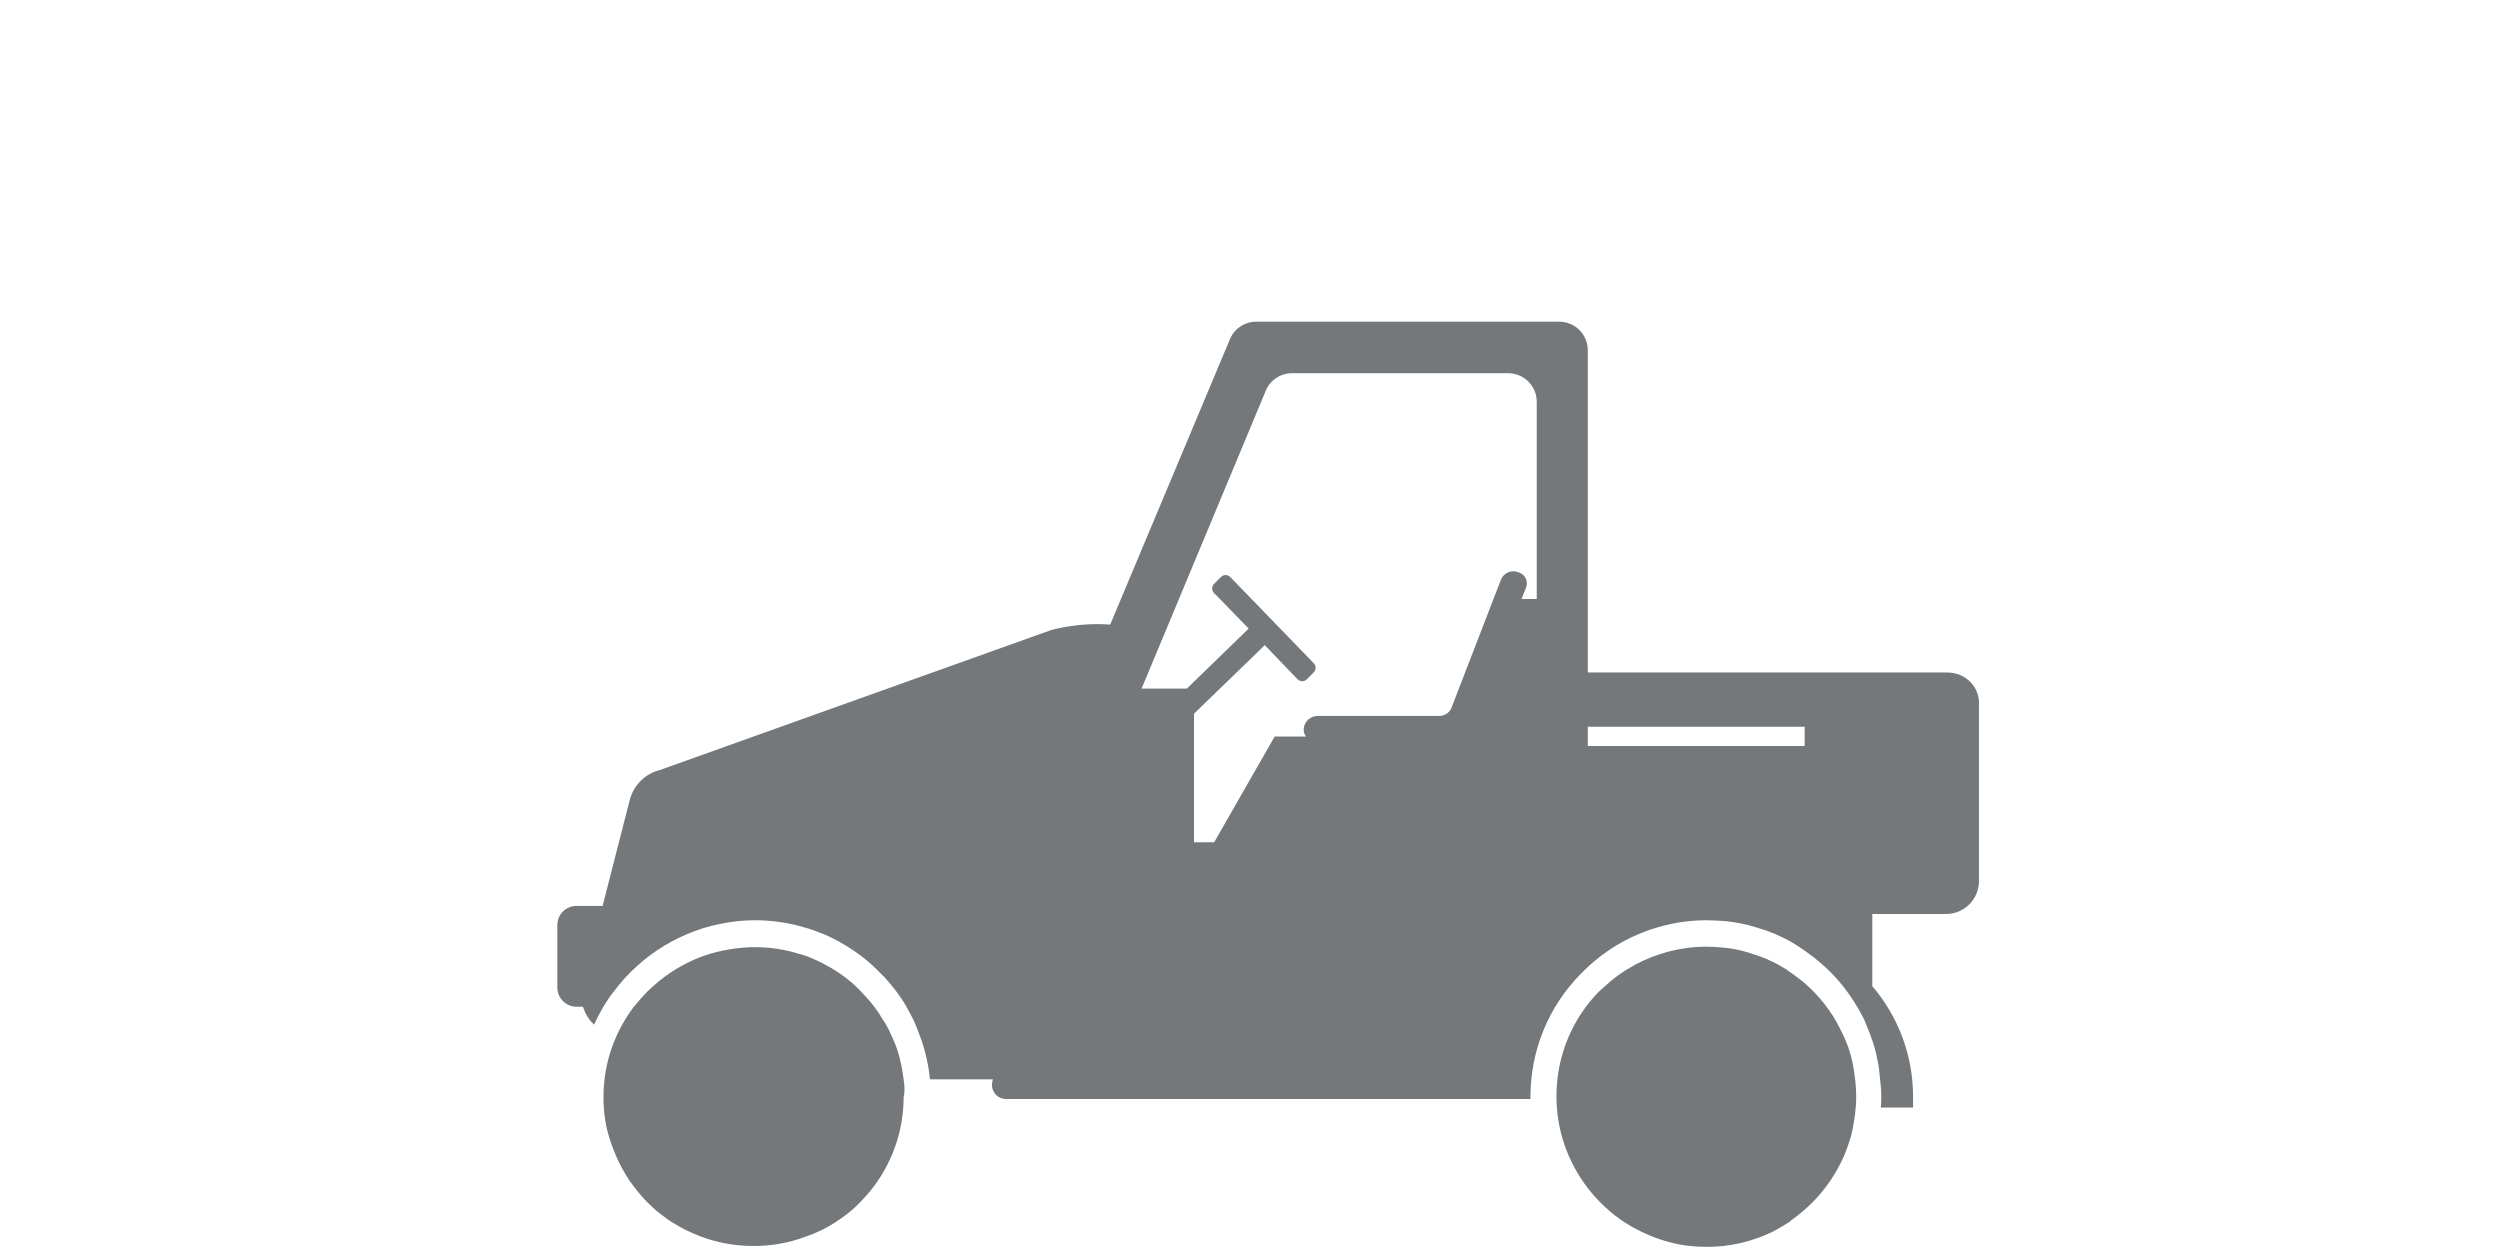
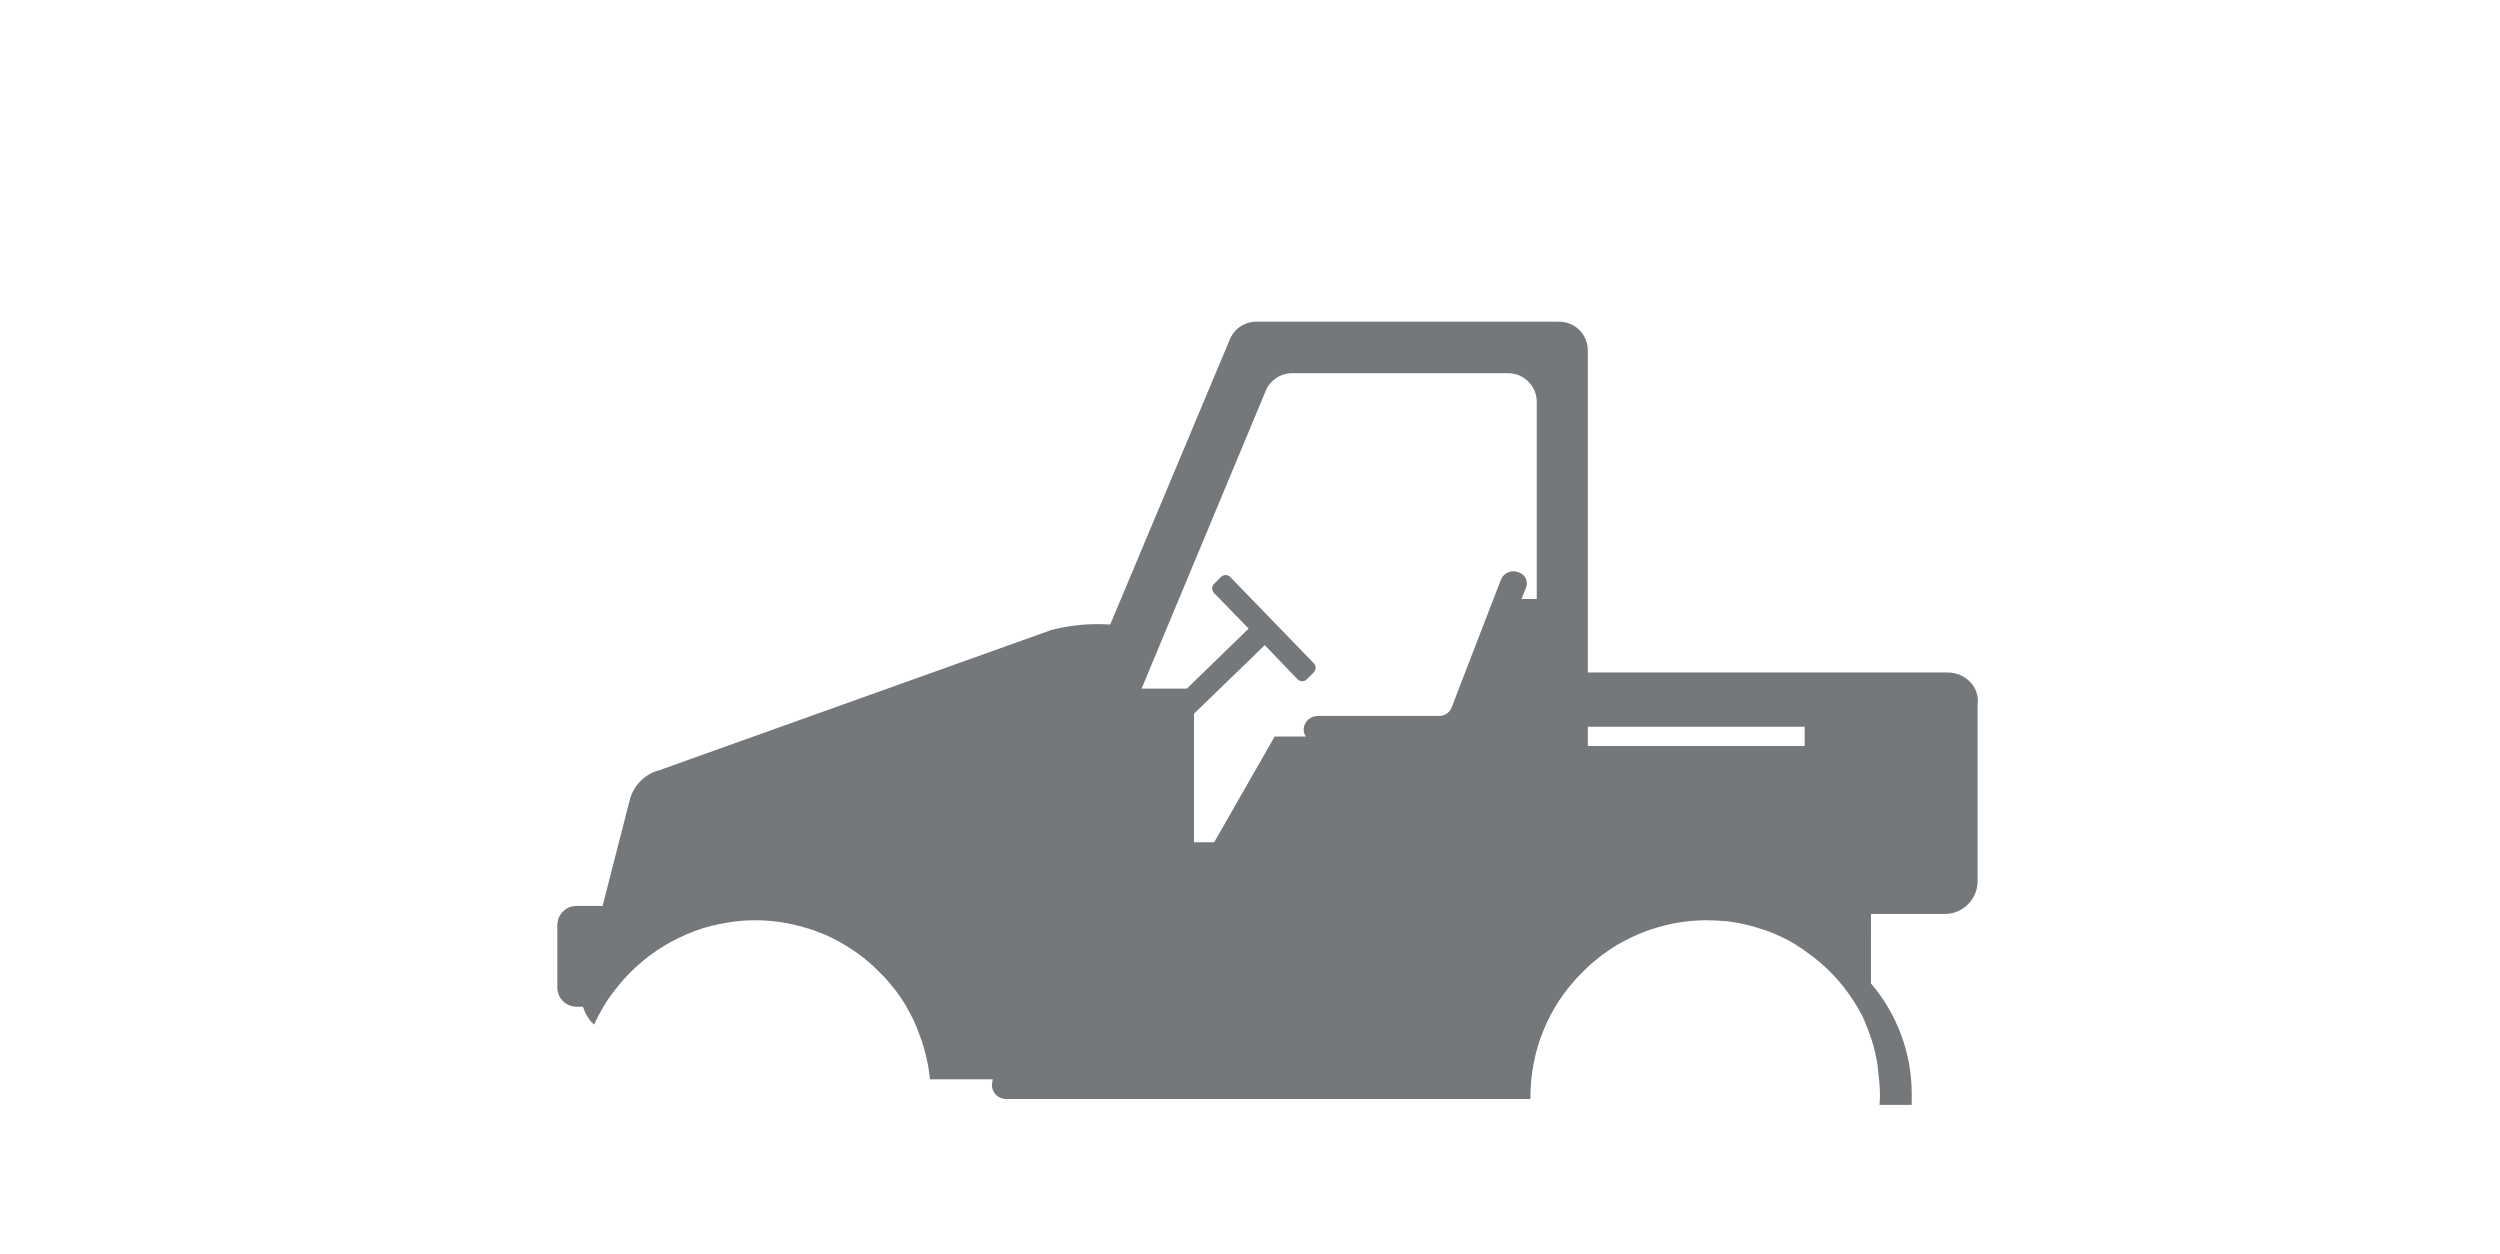
<svg xmlns="http://www.w3.org/2000/svg" version="1.1" id="Layer_1" x="0px" y="0px" viewBox="0 0 558 280" style="enable-background:new 0 0 558 280;" xml:space="preserve">
  <style type="text/css">
	.st0{fill:#75787B;}
</style>
  <g>
-     <path class="st0" d="M434.7,150.1h-80.3V78.2c0-3.5-2.8-6.4-6.4-6.4h-67.6c-2.7,0-5.1,1.7-6,4.2l-26.6,63.4   c-4.4-0.3-8.8,0.1-13.1,1.2l-87.5,31.3c-3.2,0.8-5.7,3.3-6.6,6.5l-6.1,23.8h-5.8c-2.4,0-4.3,1.9-4.3,4.3v13.9   c0,2.4,1.9,4.3,4.3,4.3h1.4c0.5,1.5,1.3,2.9,2.5,4c1.2-2.6,2.6-5.1,4.4-7.4c1.5-2,3.2-3.9,5.1-5.6c3.8-3.5,8.2-6.1,13-7.9   c0.1,0,0.2-0.1,0.3-0.1l0,0c2.1-0.8,4.3-1.3,6.5-1.7c2.2-0.4,4.4-0.6,6.6-0.6c4,0,7.9,0.6,11.7,1.8c0,0,0.1,0,0.1,0   c1.3,0.4,2.5,0.9,3.8,1.4c1.6,0.7,3.1,1.5,4.6,2.4c2.5,1.5,4.9,3.3,7,5.4c0.6,0.6,1.2,1.2,1.8,1.8c1.7,1.9,3.3,3.9,4.6,6.1   c0.2,0.4,0.4,0.7,0.6,1.1c0.4,0.7,0.8,1.5,1.2,2.3c0.4,0.8,0.7,1.6,1,2.4c0.3,0.8,0.6,1.6,0.9,2.4c0.8,2.5,1.4,5.1,1.7,7.7   c0,0.2,0,0.4,0.1,0.7h14l-0.1,0.5c-0.5,2,1,3.9,3.1,3.9l117,0l0,0c0-0.2,0-0.3,0-0.5c0-10.3,4-20.1,11.2-27.4c1-1,2-2,3.1-2.9   c0.5-0.4,1-0.8,1.5-1.2c1.5-1.1,3.1-2.2,4.8-3.1c5.7-3.1,12.2-4.8,18.7-4.8c1.4,0,2.9,0.1,4.3,0.2c1.1,0.1,2.2,0.3,3.3,0.5   c1.1,0.2,2.2,0.5,3.2,0.8c1.1,0.3,2.1,0.7,3.1,1c1,0.4,2,0.8,3,1.3c1.3,0.6,2.7,1.4,4,2.3c0.5,0.3,0.9,0.6,1.3,0.9   c4.3,3,8,6.8,10.8,11.3c0.7,1.1,1.4,2.3,2,3.5l0,0l0.3,0.6c0,0,0,0.1,0,0.1l0.5,1.1v0.1c0.9,2.1,1.7,4.4,2.2,6.7c0,0.1,0,0.1,0,0.2   c0.3,1.1,0.5,2.3,0.6,3.6c0.2,1.8,0.4,3.5,0.4,5.2c0,0.7,0,1.5-0.1,2.4h7.2v-2.4c0-9.4-3.4-18-9.1-24.7V204h16.5   c4,0,7.3-3.3,7.3-7.3v-39.3C442,153.4,438.7,150.1,434.7,150.1z M343,133.7h-3.4l1-2.5c0.6-1.5-0.2-3.1-1.8-3.5l0,0   c-1.5-0.6-3.2,0.2-3.8,1.7l-11,28.5c-0.4,1.1-1.5,1.9-2.8,1.9l-27.1,0c-1.6,0-2.9,1.2-3.1,2.7c-0.1,0.7,0.1,1.4,0.5,1.9h-7L271,188   h-4.5v-28.7l15.8-15.3l7.3,7.6c0.6,0.6,1.5,0.6,2.1,0l1.5-1.5c0.6-0.6,0.6-1.5,0-2.1l-18.6-19.2c-0.6-0.6-1.5-0.6-2.1,0l-1.5,1.5   c-0.6,0.6-0.6,1.5,0,2.1l0.9,0.9l6.8,7l-13.8,13.4H264h-9.2l27.6-66.2c0.9-2.5,3.3-4.2,6-4.2h48.2c3.5,0,6.4,2.8,6.4,6.4V133.7z    M402.8,166.5h-48.4v-4.3h48.4V166.5z" />
-     <path class="st0" d="M398.8,273.1c0.4-0.2,0.8-0.5,1.1-0.8c1-0.7,2-1.5,2.9-2.3c3.7-3.2,6.7-7.3,8.7-11.8c0.5-1.1,0.9-2.3,1.3-3.5   c0.2-0.6,0.4-1.2,0.5-1.8c0.3-1.2,0.5-2.5,0.7-3.8c0.1-0.6,0.1-1.3,0.2-1.9c0.1-0.8,0.1-1.6,0.1-2.4c0-1.5-0.1-3-0.3-4.4   c-0.1-1-0.3-2.1-0.5-3.1c0,0,0-0.1,0-0.1c-0.5-2.4-1.3-4.6-2.4-6.8c0,0,0,0,0,0c-0.6-1.2-1.2-2.4-1.9-3.5c-2.4-3.8-5.5-7.1-9.2-9.6   c-0.4-0.3-0.8-0.5-1.1-0.8c-1.1-0.7-2.3-1.4-3.4-1.9c-0.8-0.4-1.7-0.8-2.6-1.1c-0.9-0.3-1.8-0.6-2.7-0.9c-0.9-0.3-1.8-0.5-2.8-0.7   c-0.9-0.2-1.9-0.3-2.8-0.4c-1.2-0.1-2.4-0.2-3.7-0.2c-5.8,0-11.2,1.5-15.9,4c-1.4,0.8-2.8,1.6-4.1,2.6c-0.4,0.3-0.9,0.7-1.3,1   c-0.9,0.8-1.8,1.6-2.7,2.4c-5.9,6-9.5,14.3-9.5,23.4c0,0.2,0,0.4,0,0.6c0.2,10.2,4.9,19.2,12.2,25.3c0.4,0.3,0.8,0.7,1.3,1   c1,0.8,2.1,1.5,3.3,2.2c2.7,1.5,5.5,2.7,8.6,3.5c2.6,0.7,5.3,1,8.2,1c5.2,0,10.1-1.2,14.5-3.3C396.5,274.5,397.7,273.8,398.8,273.1   z" />
-     <path class="st0" d="M201.7,241c-0.3-2.3-0.7-4.5-1.4-6.6c-0.2-0.7-0.5-1.4-0.8-2.1c-0.3-0.7-0.6-1.3-0.9-2c-0.3-0.7-0.7-1.3-1-1.9   c-0.2-0.3-0.4-0.6-0.6-0.9c-1.1-1.9-2.4-3.6-3.9-5.2c-0.5-0.5-1-1.1-1.5-1.6c-1.8-1.8-3.8-3.3-6-4.6c-1.2-0.7-2.5-1.4-3.9-2   c-1.1-0.5-2.2-0.9-3.3-1.2c0,0-0.1,0-0.1,0c-3.1-1-6.5-1.5-9.9-1.5c-1.9,0-3.8,0.2-5.6,0.5c-1.9,0.3-3.8,0.8-5.6,1.4   c-0.1,0-0.2,0.1-0.3,0.1c-4.1,1.5-7.9,3.8-11.1,6.7c-0.4,0.4-0.8,0.7-1.2,1.1c-1.1,1.1-2.2,2.4-3.2,3.6c-4.2,5.6-6.7,12.5-6.7,20   c0,1.8,0.1,3.6,0.4,5.3c0.2,1.3,0.5,2.6,0.9,3.8c1,3.3,2.4,6.4,4.3,9.3c0.2,0.4,0.5,0.7,0.7,1c0.8,1.1,1.6,2.1,2.4,3   c0.7,0.8,1.5,1.6,2.3,2.3c0.7,0.7,1.5,1.3,2.3,1.9c0.8,0.6,1.6,1.2,2.5,1.7c1.3,0.8,2.6,1.5,4,2.1c4.2,1.9,8.8,2.9,13.7,2.9   c3.5,0,6.8-0.5,9.9-1.5c0,0,0.1,0,0.1,0c1.1-0.4,2.2-0.8,3.3-1.2c0.7-0.3,1.5-0.7,2.2-1c1.4-0.7,2.8-1.6,4.1-2.5   c1.6-1.1,3.1-2.4,4.4-3.8c5.9-6,9.5-14.3,9.5-23.3C202,243.6,201.9,242.3,201.7,241z" />
+     <path class="st0" d="M434.7,150.1h-80.3V78.2c0-3.5-2.8-6.4-6.4-6.4h-67.6c-2.7,0-5.1,1.7-6,4.2l-26.6,63.4   c-4.4-0.3-8.8,0.1-13.1,1.2l-87.5,31.3c-3.2,0.8-5.7,3.3-6.6,6.5l-6.1,23.8h-5.8c-2.4,0-4.3,1.9-4.3,4.3v13.9   c0,2.4,1.9,4.3,4.3,4.3h1.4c0.5,1.5,1.3,2.9,2.5,4c1.2-2.6,2.6-5.1,4.4-7.4c1.5-2,3.2-3.9,5.1-5.6c3.8-3.5,8.2-6.1,13-7.9   c0.1,0,0.2-0.1,0.3-0.1l0,0c2.1-0.8,4.3-1.3,6.5-1.7c2.2-0.4,4.4-0.6,6.6-0.6c4,0,7.9,0.6,11.7,1.8c0,0,0.1,0,0.1,0   c1.3,0.4,2.5,0.9,3.8,1.4c1.6,0.7,3.1,1.5,4.6,2.4c2.5,1.5,4.9,3.3,7,5.4c0.6,0.6,1.2,1.2,1.8,1.8c1.7,1.9,3.3,3.9,4.6,6.1   c0.2,0.4,0.4,0.7,0.6,1.1c0.4,0.7,0.8,1.5,1.2,2.3c0.4,0.8,0.7,1.6,1,2.4c0.3,0.8,0.6,1.6,0.9,2.4c0.8,2.5,1.4,5.1,1.7,7.7   c0,0.2,0,0.4,0.1,0.7h14l-0.1,0.5c-0.5,2,1,3.9,3.1,3.9l117,0l0,0c0-0.2,0-0.3,0-0.5c0-10.3,4-20.1,11.2-27.4c1-1,2-2,3.1-2.9   c0.5-0.4,1-0.8,1.5-1.2c1.5-1.1,3.1-2.2,4.8-3.1c5.7-3.1,12.2-4.8,18.7-4.8c1.4,0,2.9,0.1,4.3,0.2c1.1,0.1,2.2,0.3,3.3,0.5   c1.1,0.2,2.2,0.5,3.2,0.8c1.1,0.3,2.1,0.7,3.1,1c1,0.4,2,0.8,3,1.3c1.3,0.6,2.7,1.4,4,2.3c0.5,0.3,0.9,0.6,1.3,0.9   c4.3,3,8,6.8,10.8,11.3c0.7,1.1,1.4,2.3,2,3.5l0,0c0,0,0,0.1,0,0.1l0.5,1.1v0.1c0.9,2.1,1.7,4.4,2.2,6.7c0,0.1,0,0.1,0,0.2   c0.3,1.1,0.5,2.3,0.6,3.6c0.2,1.8,0.4,3.5,0.4,5.2c0,0.7,0,1.5-0.1,2.4h7.2v-2.4c0-9.4-3.4-18-9.1-24.7V204h16.5   c4,0,7.3-3.3,7.3-7.3v-39.3C442,153.4,438.7,150.1,434.7,150.1z M343,133.7h-3.4l1-2.5c0.6-1.5-0.2-3.1-1.8-3.5l0,0   c-1.5-0.6-3.2,0.2-3.8,1.7l-11,28.5c-0.4,1.1-1.5,1.9-2.8,1.9l-27.1,0c-1.6,0-2.9,1.2-3.1,2.7c-0.1,0.7,0.1,1.4,0.5,1.9h-7L271,188   h-4.5v-28.7l15.8-15.3l7.3,7.6c0.6,0.6,1.5,0.6,2.1,0l1.5-1.5c0.6-0.6,0.6-1.5,0-2.1l-18.6-19.2c-0.6-0.6-1.5-0.6-2.1,0l-1.5,1.5   c-0.6,0.6-0.6,1.5,0,2.1l0.9,0.9l6.8,7l-13.8,13.4H264h-9.2l27.6-66.2c0.9-2.5,3.3-4.2,6-4.2h48.2c3.5,0,6.4,2.8,6.4,6.4V133.7z    M402.8,166.5h-48.4v-4.3h48.4V166.5z" />
  </g>
</svg>